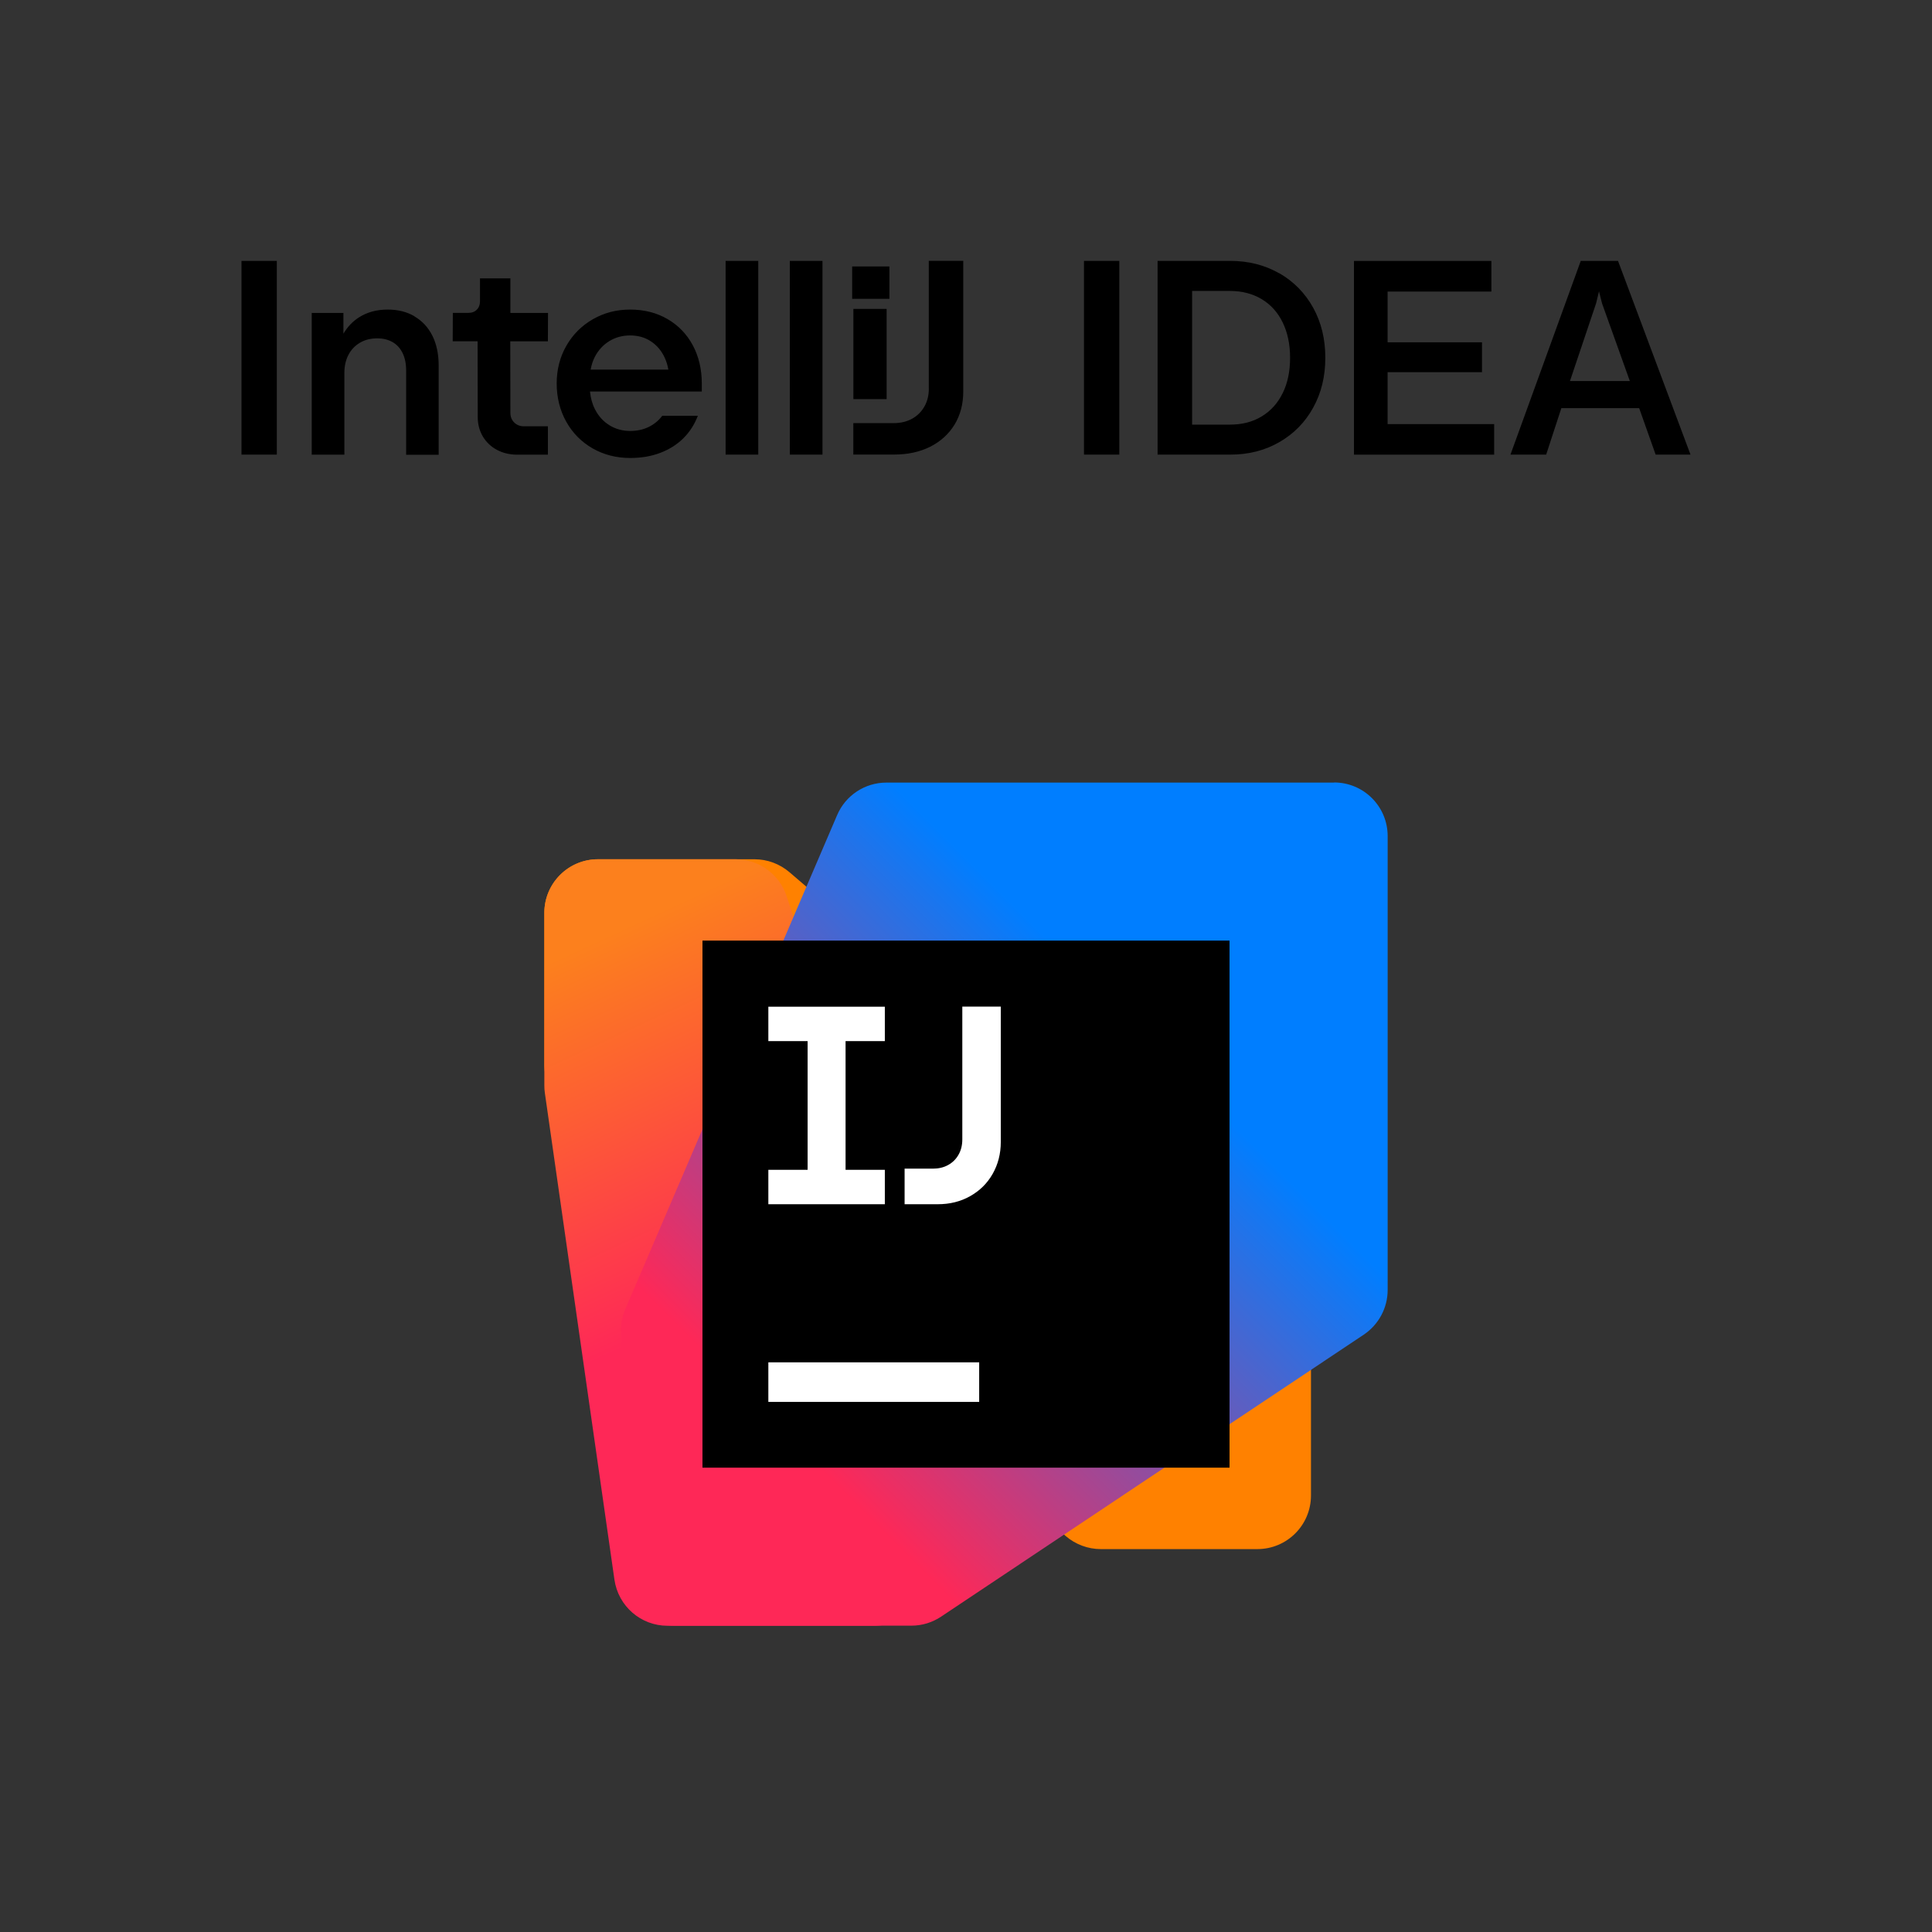
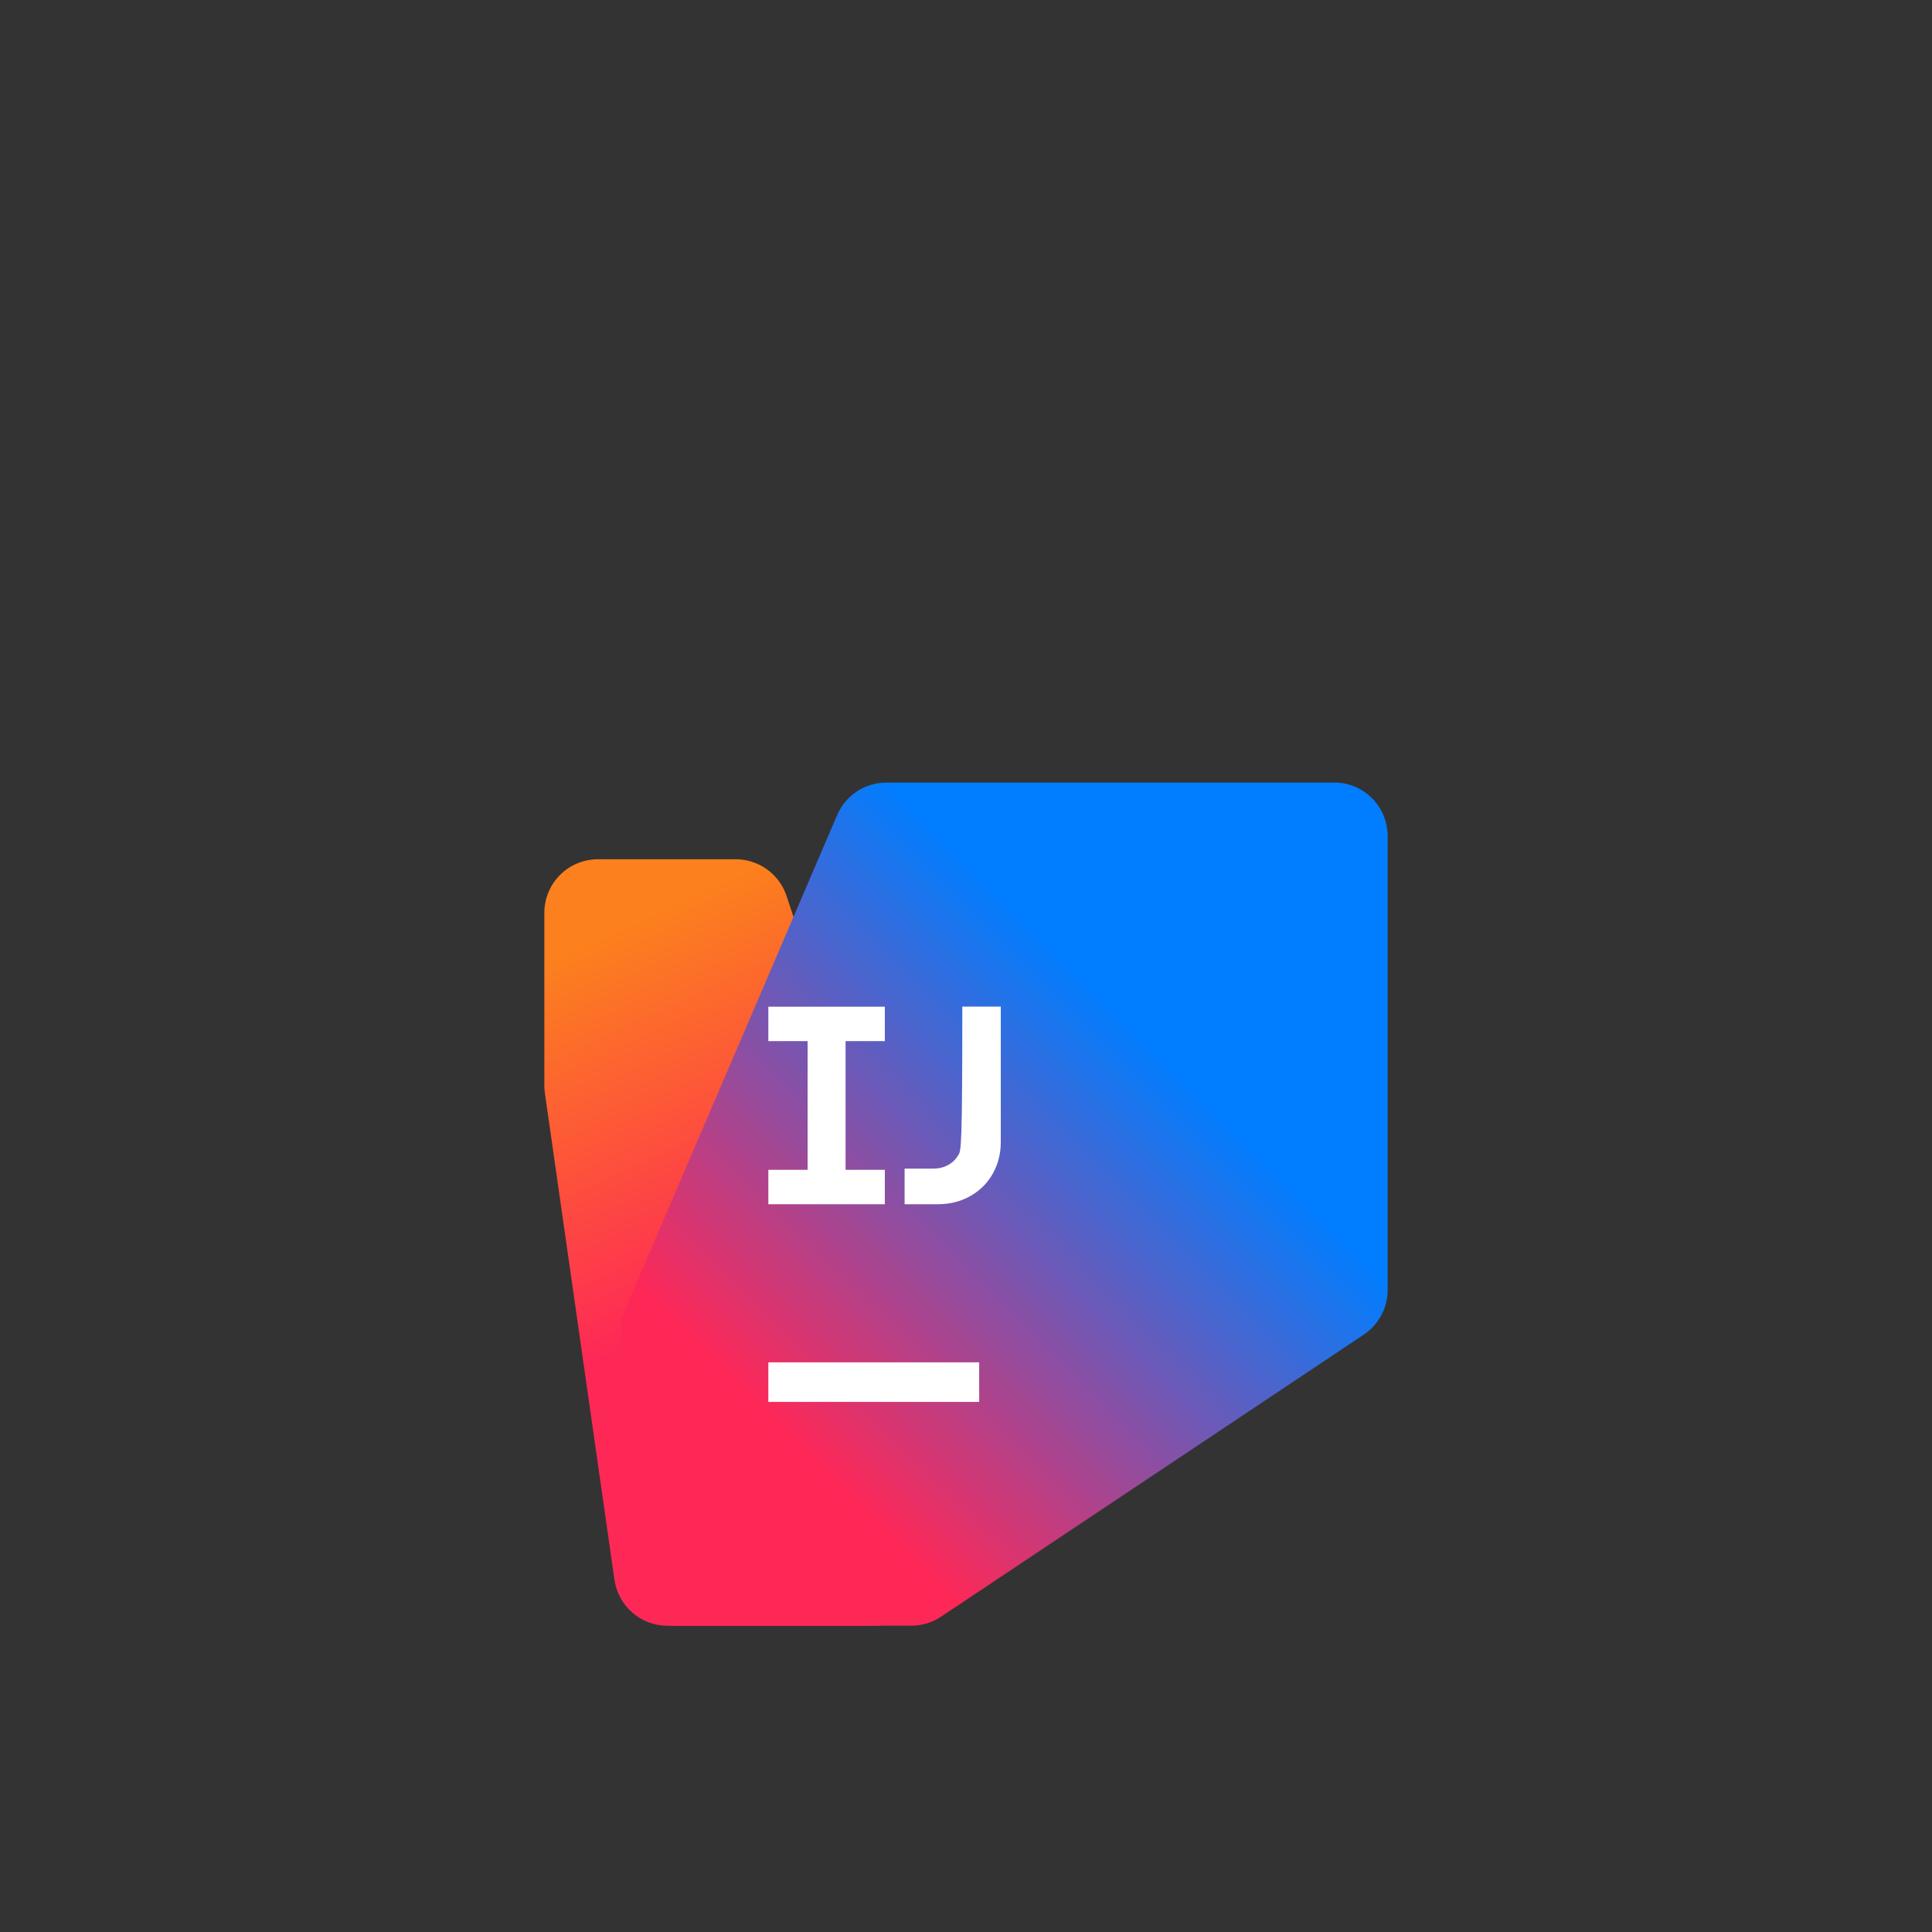
<svg xmlns="http://www.w3.org/2000/svg" width="200" height="200" viewBox="0 0 200 200" fill="none">
  <rect x="0" y="0" width="200" height="200" fill="#333333" stroke="none" />
-   <path d="M78.107 88.95H61.901C58.832 88.95 56.35 91.446 56.35 94.501V110.199C56.35 111.822 57.059 113.363 58.287 114.413L110.34 159.026C111.349 159.885 112.632 160.362 113.955 160.362H130.16C133.229 160.362 135.712 157.88 135.712 154.811V139.113C135.712 137.49 135.003 135.949 133.775 134.899L81.722 90.287C80.712 89.427 79.43 88.95 78.107 88.95Z" fill="#FF8100" />
  <path d="M76.156 88.95H61.901C58.832 88.95 56.35 91.432 56.35 94.501V112.354C56.35 112.613 56.363 112.886 56.404 113.145L63.606 163.526C64.002 166.268 66.335 168.3 69.104 168.3H90.479C93.548 168.3 96.031 165.818 96.031 162.749V137.463C96.031 136.863 95.922 136.276 95.744 135.703L81.421 92.742C80.671 90.478 78.543 88.95 76.156 88.95Z" fill="url(#paint0_linear_1089_3434)" />
  <path d="M138.098 81.014H91.76C89.536 81.014 87.531 82.337 86.658 84.382L64.737 135.514C64.437 136.209 64.287 136.946 64.287 137.696V162.737C64.287 165.805 66.77 168.288 69.839 168.288H94.352C95.443 168.288 96.52 167.96 97.434 167.347L141.181 138.16C142.722 137.123 143.65 135.391 143.65 133.536V86.551C143.65 83.482 141.167 81 138.098 81V81.014Z" fill="url(#paint1_linear_1089_3434)" />
-   <path d="M127.282 97.369H72.719V151.932H127.282V97.369Z" fill="black" />
-   <path d="M91.598 121.101H87.533V107.774H91.598V104.214H79.539V107.774H83.604V121.101H79.539V124.661H91.598V121.101ZM99.618 104.2V117.937C99.618 118.537 99.496 119.055 99.236 119.519C98.977 119.983 98.623 120.337 98.159 120.596C97.695 120.856 97.163 120.978 96.576 120.978H93.644V124.661H97.081C98.323 124.661 99.427 124.389 100.423 123.829C101.419 123.27 102.197 122.506 102.756 121.524C103.315 120.542 103.602 119.437 103.602 118.209V104.2H99.618ZM79.539 145.123H101.364V141.03H79.539V145.123Z" fill="white" />
-   <path fill-rule="evenodd" clip-rule="evenodd" d="M28.655 47.062H25V27.007H28.655V47.062ZM40.136 32.047C41.187 32.047 42.111 32.275 42.901 32.737L42.907 32.757C43.697 33.212 44.32 33.881 44.755 34.745C45.19 35.608 45.411 36.646 45.411 37.851V47.075H42.044V38.366C42.044 37.657 41.923 37.054 41.682 36.559C41.441 36.063 41.1 35.682 40.651 35.421C40.203 35.16 39.667 35.026 39.045 35.026C38.375 35.026 37.786 35.173 37.271 35.474C36.755 35.776 36.354 36.191 36.072 36.733C35.791 37.275 35.651 37.884 35.651 38.574V47.068H32.27V32.395H35.55V34.544C35.972 33.834 36.514 33.259 37.19 32.837C38.027 32.308 39.011 32.047 40.136 32.047ZM49.689 28.814H52.835V32.395H56.731L56.718 35.334H52.822L52.835 42.737C52.835 43.139 52.969 43.474 53.23 43.735C53.491 43.996 53.826 44.13 54.227 44.13H56.718V47.068H53.551C52.768 47.068 52.059 46.901 51.436 46.566C50.813 46.231 50.325 45.763 49.977 45.174C49.629 44.578 49.454 43.909 49.454 43.166L49.441 35.327H46.864L46.877 32.389H48.484C48.852 32.389 49.14 32.282 49.361 32.054C49.582 31.833 49.689 31.545 49.689 31.19V28.814ZM65.24 32.047C66.686 32.047 67.971 32.375 69.096 33.025L69.082 33.018C70.214 33.674 71.091 34.578 71.713 35.736C72.336 36.894 72.65 38.219 72.65 39.712V40.528H61.076C61.143 41.204 61.31 41.827 61.598 42.383C61.959 43.085 62.455 43.628 63.091 44.023C63.727 44.417 64.443 44.612 65.246 44.612C65.956 44.612 66.592 44.471 67.154 44.197C67.717 43.922 68.185 43.534 68.56 43.038H72.242C71.894 43.949 71.392 44.725 70.736 45.375C70.08 46.024 69.283 46.526 68.346 46.881C67.415 47.236 66.378 47.41 65.24 47.41C63.8 47.41 62.502 47.075 61.35 46.419C60.199 45.756 59.288 44.846 58.626 43.668C57.963 42.49 57.628 41.138 57.628 39.698C57.628 38.259 57.963 36.954 58.632 35.789C59.302 34.624 60.219 33.707 61.377 33.045C62.542 32.382 63.794 32.047 65.24 32.047ZM61.144 38.259H69.189C69.109 37.811 68.982 37.389 68.794 36.994C68.46 36.284 67.984 35.729 67.368 35.327C66.753 34.925 66.043 34.725 65.24 34.725C64.436 34.725 63.72 34.919 63.084 35.307C62.448 35.695 61.953 36.231 61.591 36.914C61.372 37.327 61.231 37.78 61.144 38.259ZM78.494 47.062H75.114V27.007H78.494V47.062ZM85.142 47.062H81.761V27.007H85.142V47.062ZM91.783 31.98V41.318H88.342V31.98H91.783ZM95.692 42.088C96 41.546 96.154 40.923 96.154 40.214L96.147 40.207V27H99.716V40.522C99.716 41.827 99.414 42.965 98.819 43.949C98.216 44.933 97.379 45.696 96.308 46.238C95.23 46.78 93.985 47.055 92.573 47.055H88.335V43.802H92.506C93.222 43.802 93.858 43.654 94.407 43.353C94.956 43.052 95.384 42.63 95.692 42.088ZM88.215 27.582H92.071V30.936H88.215V27.582ZM115.869 47.062H112.214V27.007H115.869V47.062ZM127.356 27.007C129.251 27.007 130.945 27.442 132.437 28.299V28.285C133.93 29.149 135.095 30.334 135.939 31.853C136.775 33.373 137.197 35.093 137.197 37.027C137.197 38.962 136.782 40.682 135.939 42.202C135.102 43.721 133.937 44.906 132.437 45.77C130.938 46.633 129.251 47.062 127.356 47.062H119.832V27.007H127.356ZM130.603 43.112C131.54 42.543 132.27 41.747 132.779 40.702V40.709C133.294 39.665 133.549 38.447 133.549 37.041C133.549 35.635 133.288 34.417 132.779 33.373C132.27 32.328 131.547 31.525 130.603 30.963C129.659 30.401 128.568 30.119 127.33 30.119H123.407V43.956H127.33C128.568 43.956 129.666 43.681 130.603 43.112ZM153.417 38.527H143.644V43.902H154.676V47.068H140.163V27.013H154.388V30.18H143.644V35.434H153.417V38.527ZM163.64 27.007H167.496L175 47.062H171.392L169.685 42.249H161.631L160.058 47.062H156.363L163.64 27.007ZM165.226 31.405L162.522 39.444H168.721L165.842 31.405L165.528 30.16L165.226 31.405Z" fill="black" />
+   <path d="M91.598 121.101H87.533V107.774H91.598V104.214H79.539V107.774H83.604V121.101H79.539V124.661H91.598V121.101ZM99.618 104.2C99.618 118.537 99.496 119.055 99.236 119.519C98.977 119.983 98.623 120.337 98.159 120.596C97.695 120.856 97.163 120.978 96.576 120.978H93.644V124.661H97.081C98.323 124.661 99.427 124.389 100.423 123.829C101.419 123.27 102.197 122.506 102.756 121.524C103.315 120.542 103.602 119.437 103.602 118.209V104.2H99.618ZM79.539 145.123H101.364V141.03H79.539V145.123Z" fill="white" />
  <defs>
    <linearGradient id="paint0_linear_1089_3434" x1="55.367" y1="91.405" x2="89.284" y2="164.553" gradientUnits="userSpaceOnUse">
      <stop offset="0.1" stop-color="#FC801D" />
      <stop offset="0.59" stop-color="#FE2857" />
    </linearGradient>
    <linearGradient id="paint1_linear_1089_3434" x1="62.105" y1="162.873" x2="142.177" y2="82.788" gradientUnits="userSpaceOnUse">
      <stop offset="0.21" stop-color="#FE2857" />
      <stop offset="0.7" stop-color="#007EFF" />
    </linearGradient>
  </defs>
</svg>